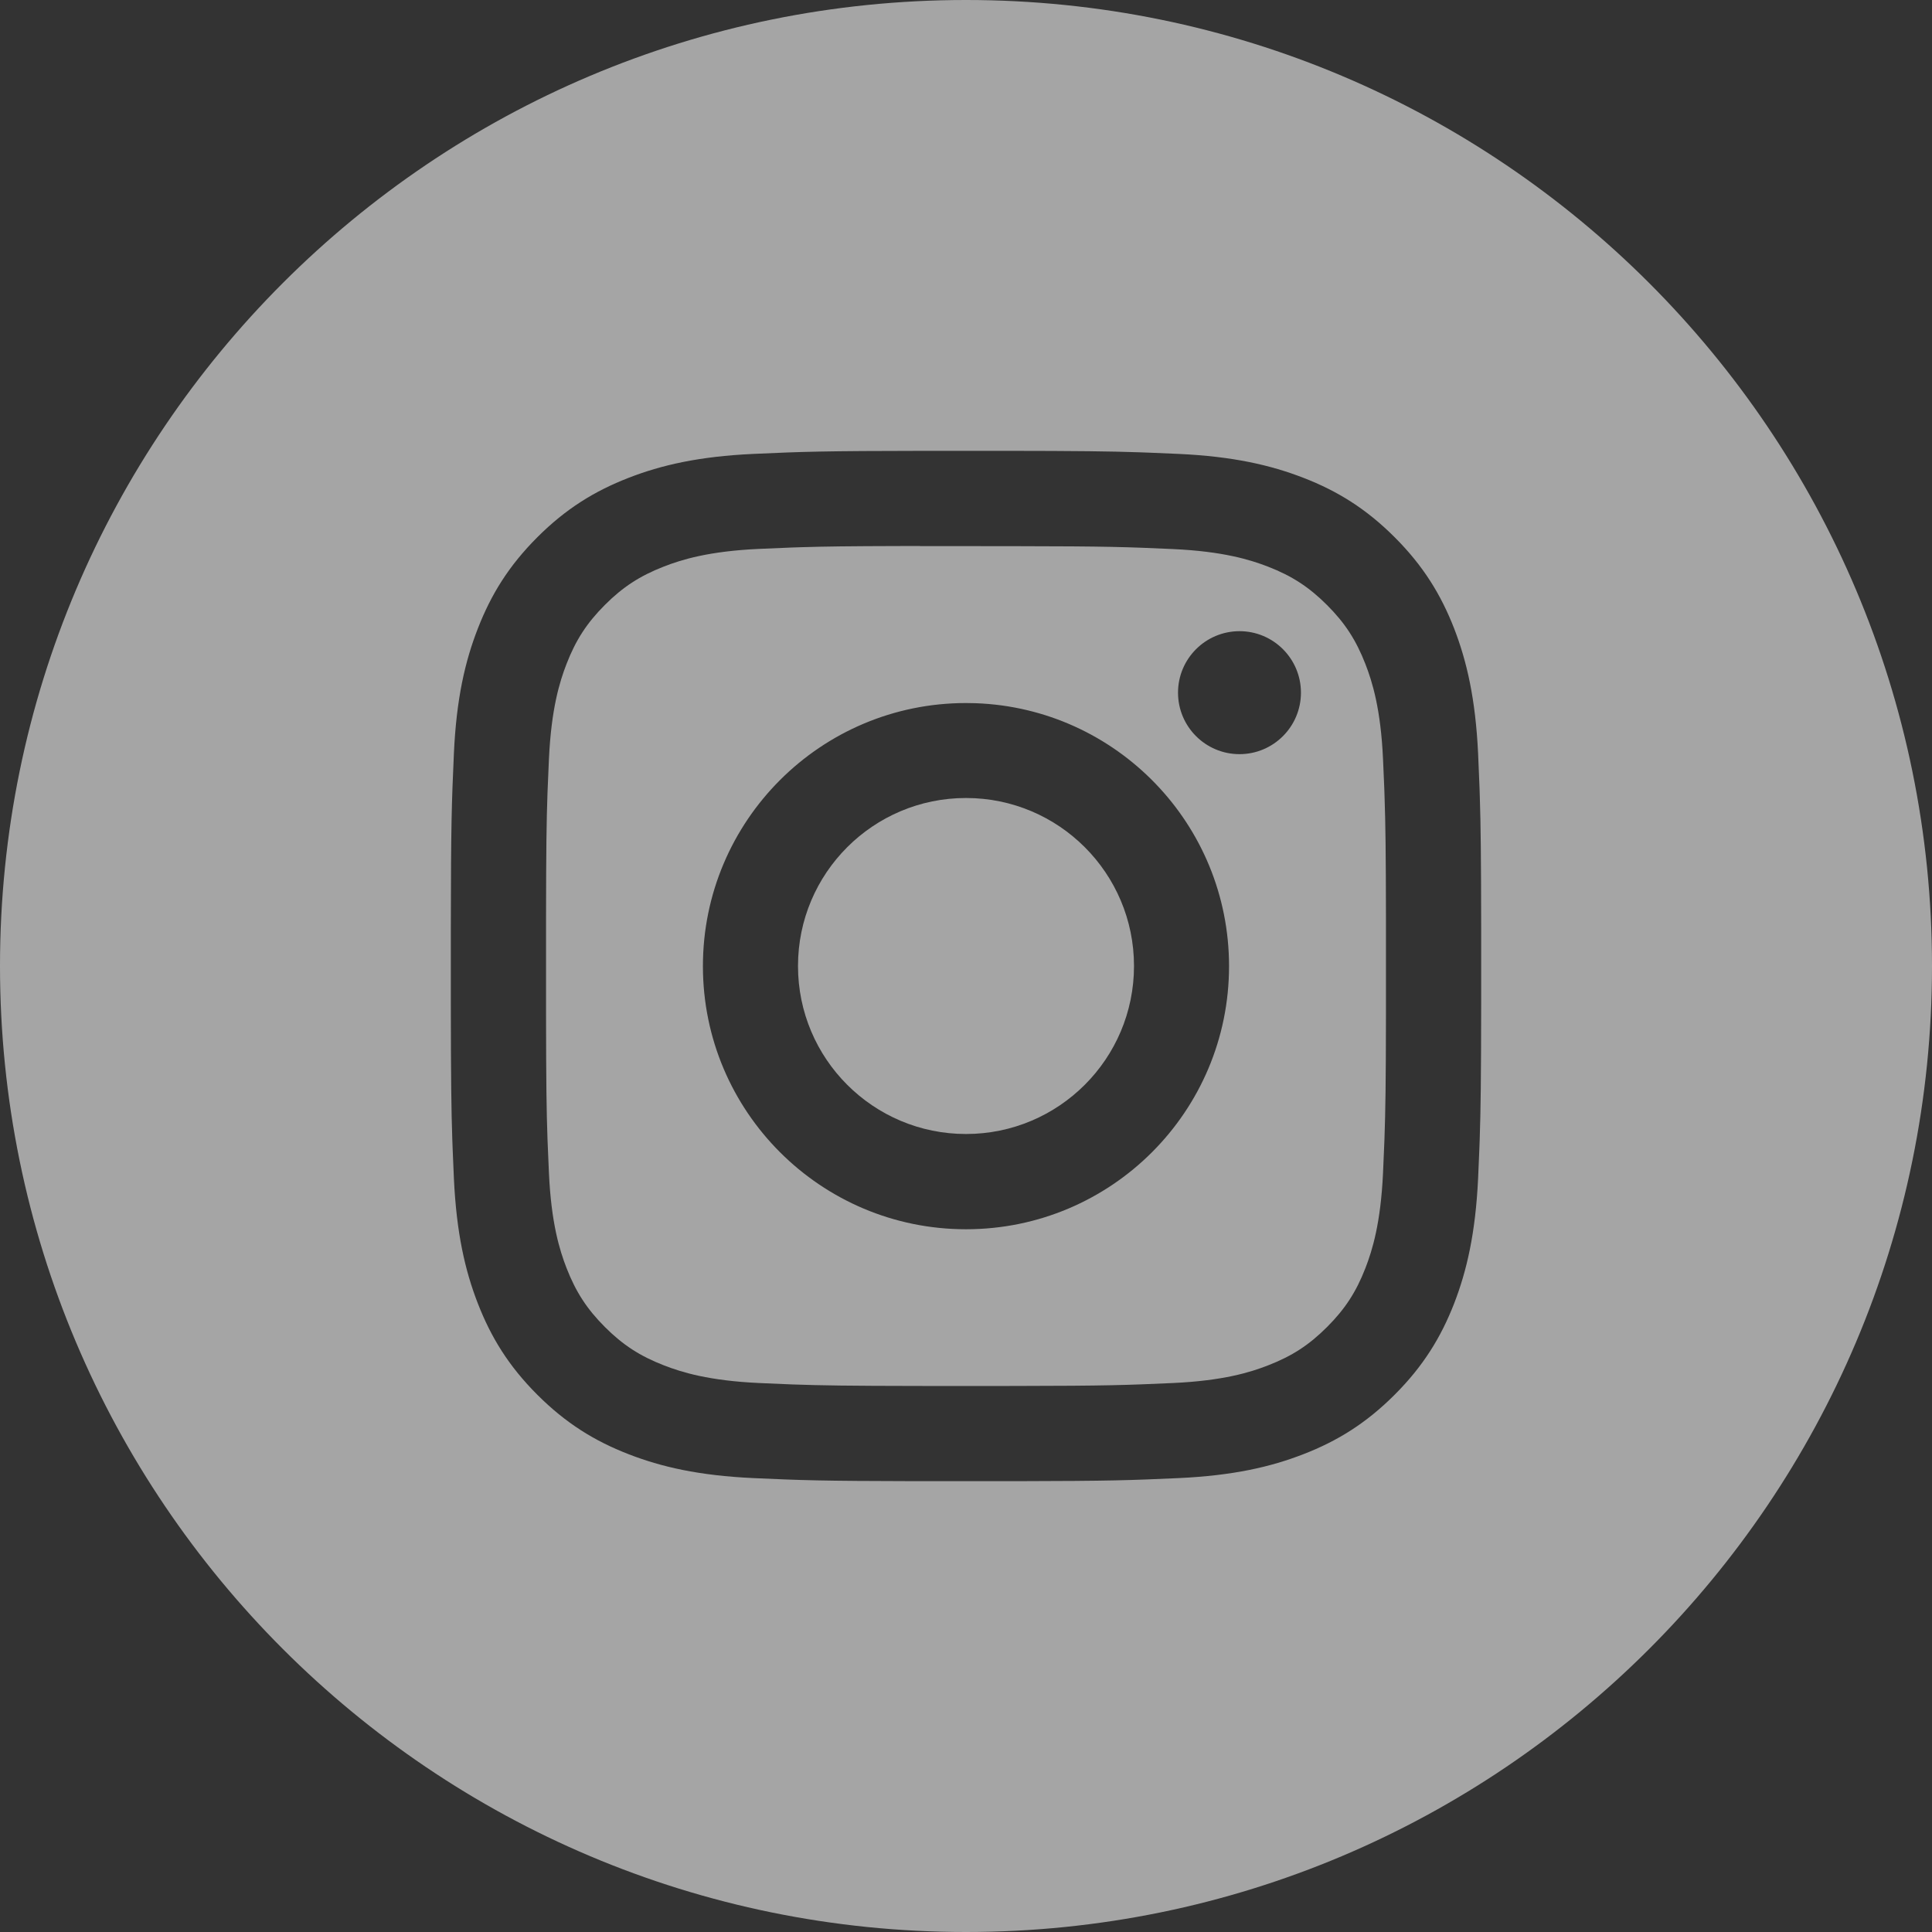
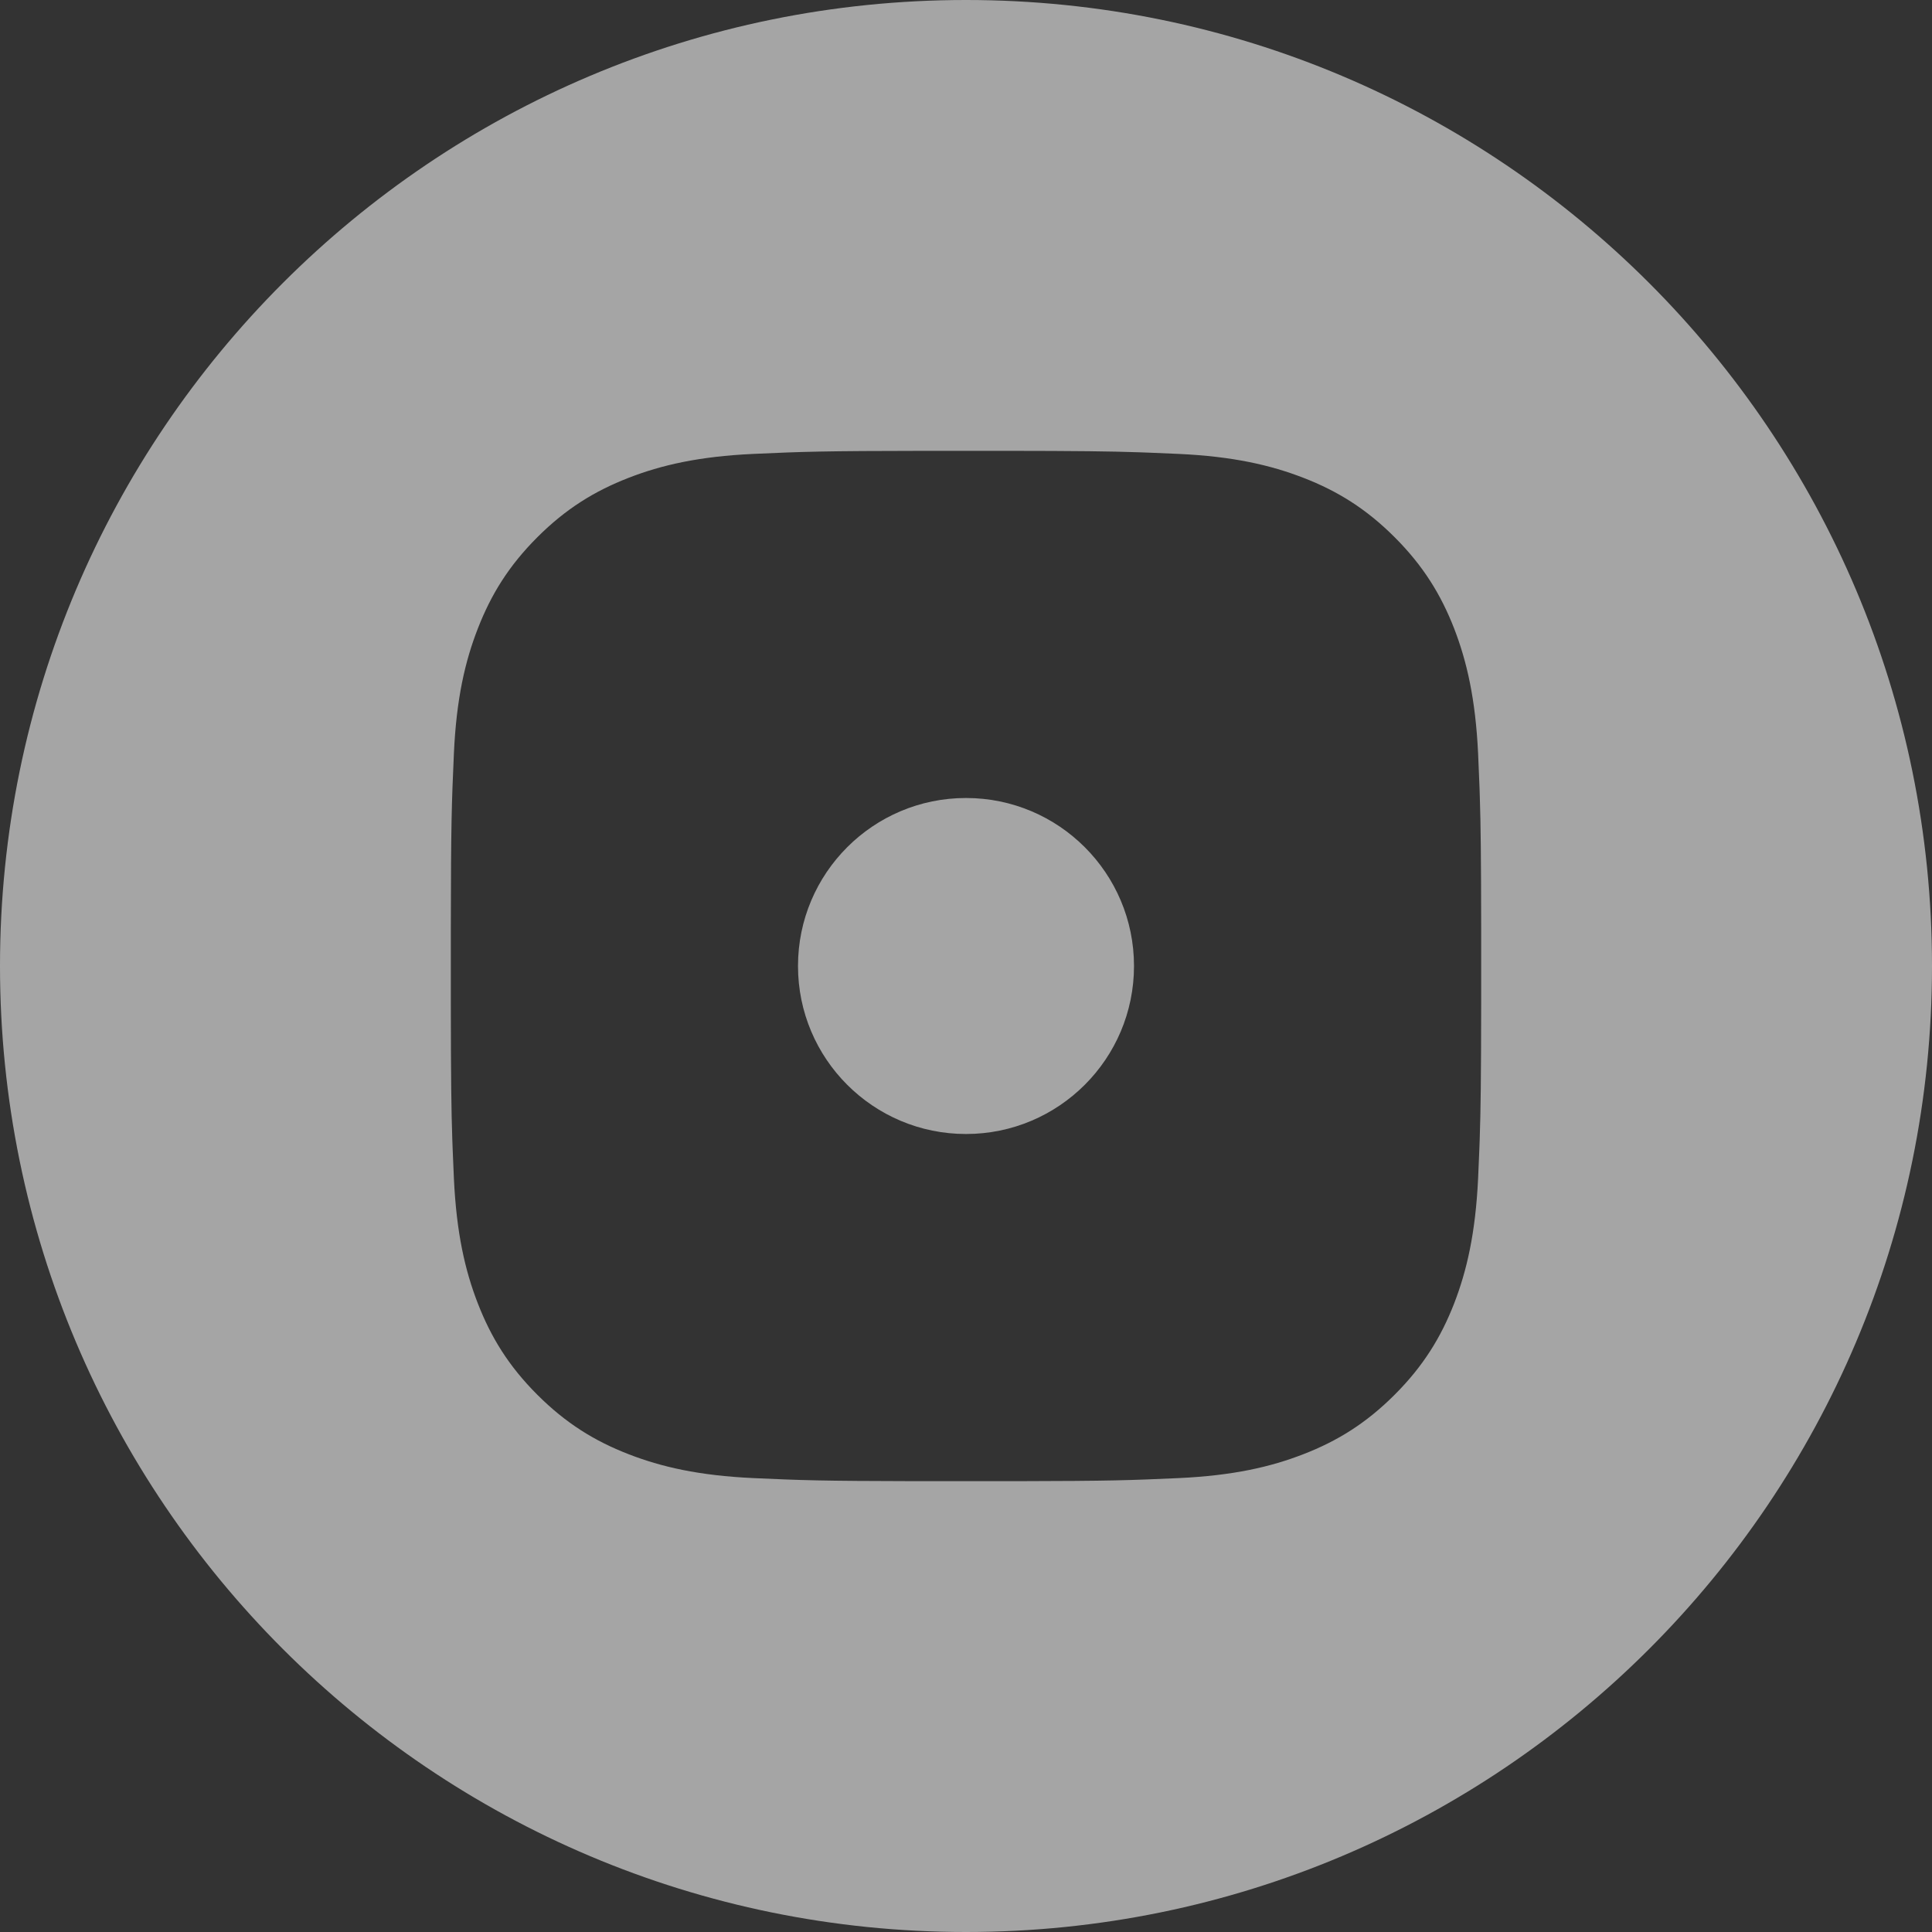
<svg xmlns="http://www.w3.org/2000/svg" width="46px" height="46px" viewBox="0 0 46 46" version="1.1">
  <rect x="0" y="0" width="46" height="46" fill="#333333" stroke="none" />
  <title>103E8388-AB82-4BBA-AF27-59202F825D9F_White</title>
  <g id="practice-area" stroke="none" stroke-width="1" fill="none" fill-rule="evenodd" opacity="0.56">
    <g id="practice-area:-Desktops---12-col-Copy" transform="translate(-982, -6908)" fill="#FFFFFF">
      <g id="footer-desktop" transform="translate(0, 6593)">
        <g id="Instagram" transform="translate(981.8, 315)">
          <path d="M23.2,0 C35.903,0 46.2,10.297 46.2,23 C46.2,35.703 35.903,46 23.2,46 C10.497,46 0.2,35.703 0.2,23 C0.2,10.297 10.497,0 23.2,0 Z M24.113,10.734 L22.285,10.734 C19.777,10.737 19.321,10.754 18.143,10.807 C16.837,10.867 15.946,11.074 15.166,11.377 C14.359,11.691 13.675,12.11 12.993,12.792 C12.311,13.474 11.891,14.158 11.577,14.965 C11.273,15.745 11.066,16.636 11.007,17.942 C10.955,19.119 10.937,19.576 10.934,22.084 L10.934,23.916 C10.936,25.681 10.945,26.429 10.969,27.128 L10.977,27.348 C10.986,27.569 10.996,27.795 11.007,28.057 C11.068,29.363 11.274,30.254 11.577,31.034 C11.891,31.841 12.31,32.525 12.992,33.207 C13.674,33.889 14.358,34.31 15.164,34.623 C15.945,34.926 16.836,35.133 18.142,35.193 C19.276,35.244 19.741,35.262 22.013,35.266 L24.386,35.266 C26.658,35.262 27.123,35.244 28.257,35.193 C29.563,35.133 30.455,34.926 31.235,34.623 C32.042,34.31 32.725,33.889 33.407,33.207 C34.089,32.525 34.508,31.841 34.823,31.034 C35.124,30.254 35.331,29.363 35.393,28.057 C35.404,27.795 35.414,27.569 35.423,27.349 L35.431,27.128 C35.455,26.429 35.464,25.681 35.466,23.916 L35.466,22.084 C35.464,20.412 35.456,19.652 35.434,18.982 L35.427,18.761 C35.418,18.504 35.406,18.247 35.393,17.942 C35.331,16.636 35.124,15.745 34.823,14.965 C34.508,14.158 34.089,13.474 33.407,12.792 C32.725,12.11 32.042,11.69 31.235,11.377 C30.453,11.074 29.561,10.867 28.255,10.807 C27.993,10.796 27.767,10.785 27.546,10.777 L27.326,10.769 C26.627,10.745 25.879,10.736 24.113,10.734 Z" id="Combined-Shape" />
-           <path d="M22.106,13 L22.106,13.003 L22.357,13.003 L22.357,13.003 L22.903,13.003 C22.999,13.003 23.098,13.003 23.2,13.003 L24.359,13.004 C26.576,13.007 27.015,13.023 28.129,13.073 C29.319,13.128 29.964,13.326 30.394,13.493 C30.963,13.714 31.369,13.979 31.796,14.406 C32.223,14.833 32.487,15.239 32.709,15.809 C32.876,16.238 33.075,16.884 33.129,18.073 C33.141,18.331 33.15,18.552 33.159,18.767 L33.166,18.982 C33.188,19.626 33.197,20.309 33.199,21.843 L33.199,24.16 C33.197,25.78 33.187,26.45 33.163,27.129 L33.154,27.344 C33.147,27.526 33.139,27.716 33.129,27.93 C33.074,29.119 32.876,29.765 32.709,30.195 C32.488,30.764 32.223,31.169 31.796,31.596 C31.369,32.023 30.964,32.287 30.394,32.508 C29.965,32.676 29.319,32.874 28.129,32.929 C27.015,32.979 26.576,32.996 24.359,32.999 L23.516,33 C23.414,33 23.309,33 23.2,33 L22.884,33 L22.884,33 L22.041,32.999 C20.421,32.997 19.751,32.987 19.072,32.963 L18.856,32.954 C18.675,32.947 18.485,32.939 18.271,32.929 C17.082,32.874 16.436,32.675 16.006,32.508 C15.437,32.287 15.03,32.023 14.603,31.596 C14.176,31.169 13.912,30.763 13.69,30.194 C13.523,29.764 13.324,29.118 13.27,27.929 C13.26,27.715 13.252,27.525 13.245,27.343 L13.236,27.128 C13.212,26.449 13.203,25.778 13.201,24.158 L13.201,21.84 C13.203,20.219 13.212,19.549 13.236,18.871 L13.245,18.656 C13.252,18.474 13.26,18.285 13.27,18.07 C13.325,16.881 13.523,16.235 13.69,15.805 C13.911,15.236 14.176,14.829 14.603,14.402 C15.03,13.975 15.437,13.711 16.006,13.489 C16.436,13.322 17.082,13.123 18.271,13.069 C18.565,13.055 18.811,13.045 19.056,13.036 L19.301,13.028 C19.839,13.011 20.438,13.004 21.553,13.001 L22.106,13 L22.106,13 Z M23.2,16.739 C19.741,16.739 16.936,19.544 16.936,23.004 C16.936,26.464 19.741,29.268 23.2,29.268 C26.66,29.268 29.463,26.464 29.463,23.004 C29.463,19.621 26.783,16.864 23.43,16.743 L23.2,16.739 Z M29.712,15.028 C28.903,15.029 28.248,15.684 28.248,16.492 C28.248,17.3 28.903,17.956 29.712,17.956 C30.52,17.956 31.175,17.3 31.175,16.492 C31.175,15.684 30.52,15.028 29.712,15.028 Z" id="Combined-Shape" />
          <path d="M23.2,19 C25.409,19 27.2,20.791 27.2,23 C27.2,25.209 25.409,27 23.2,27 C20.991,27 19.2,25.209 19.2,23 C19.2,20.791 20.991,19 23.2,19 L23.2,19 Z" id="Shape" />
        </g>
      </g>
    </g>
  </g>
</svg>